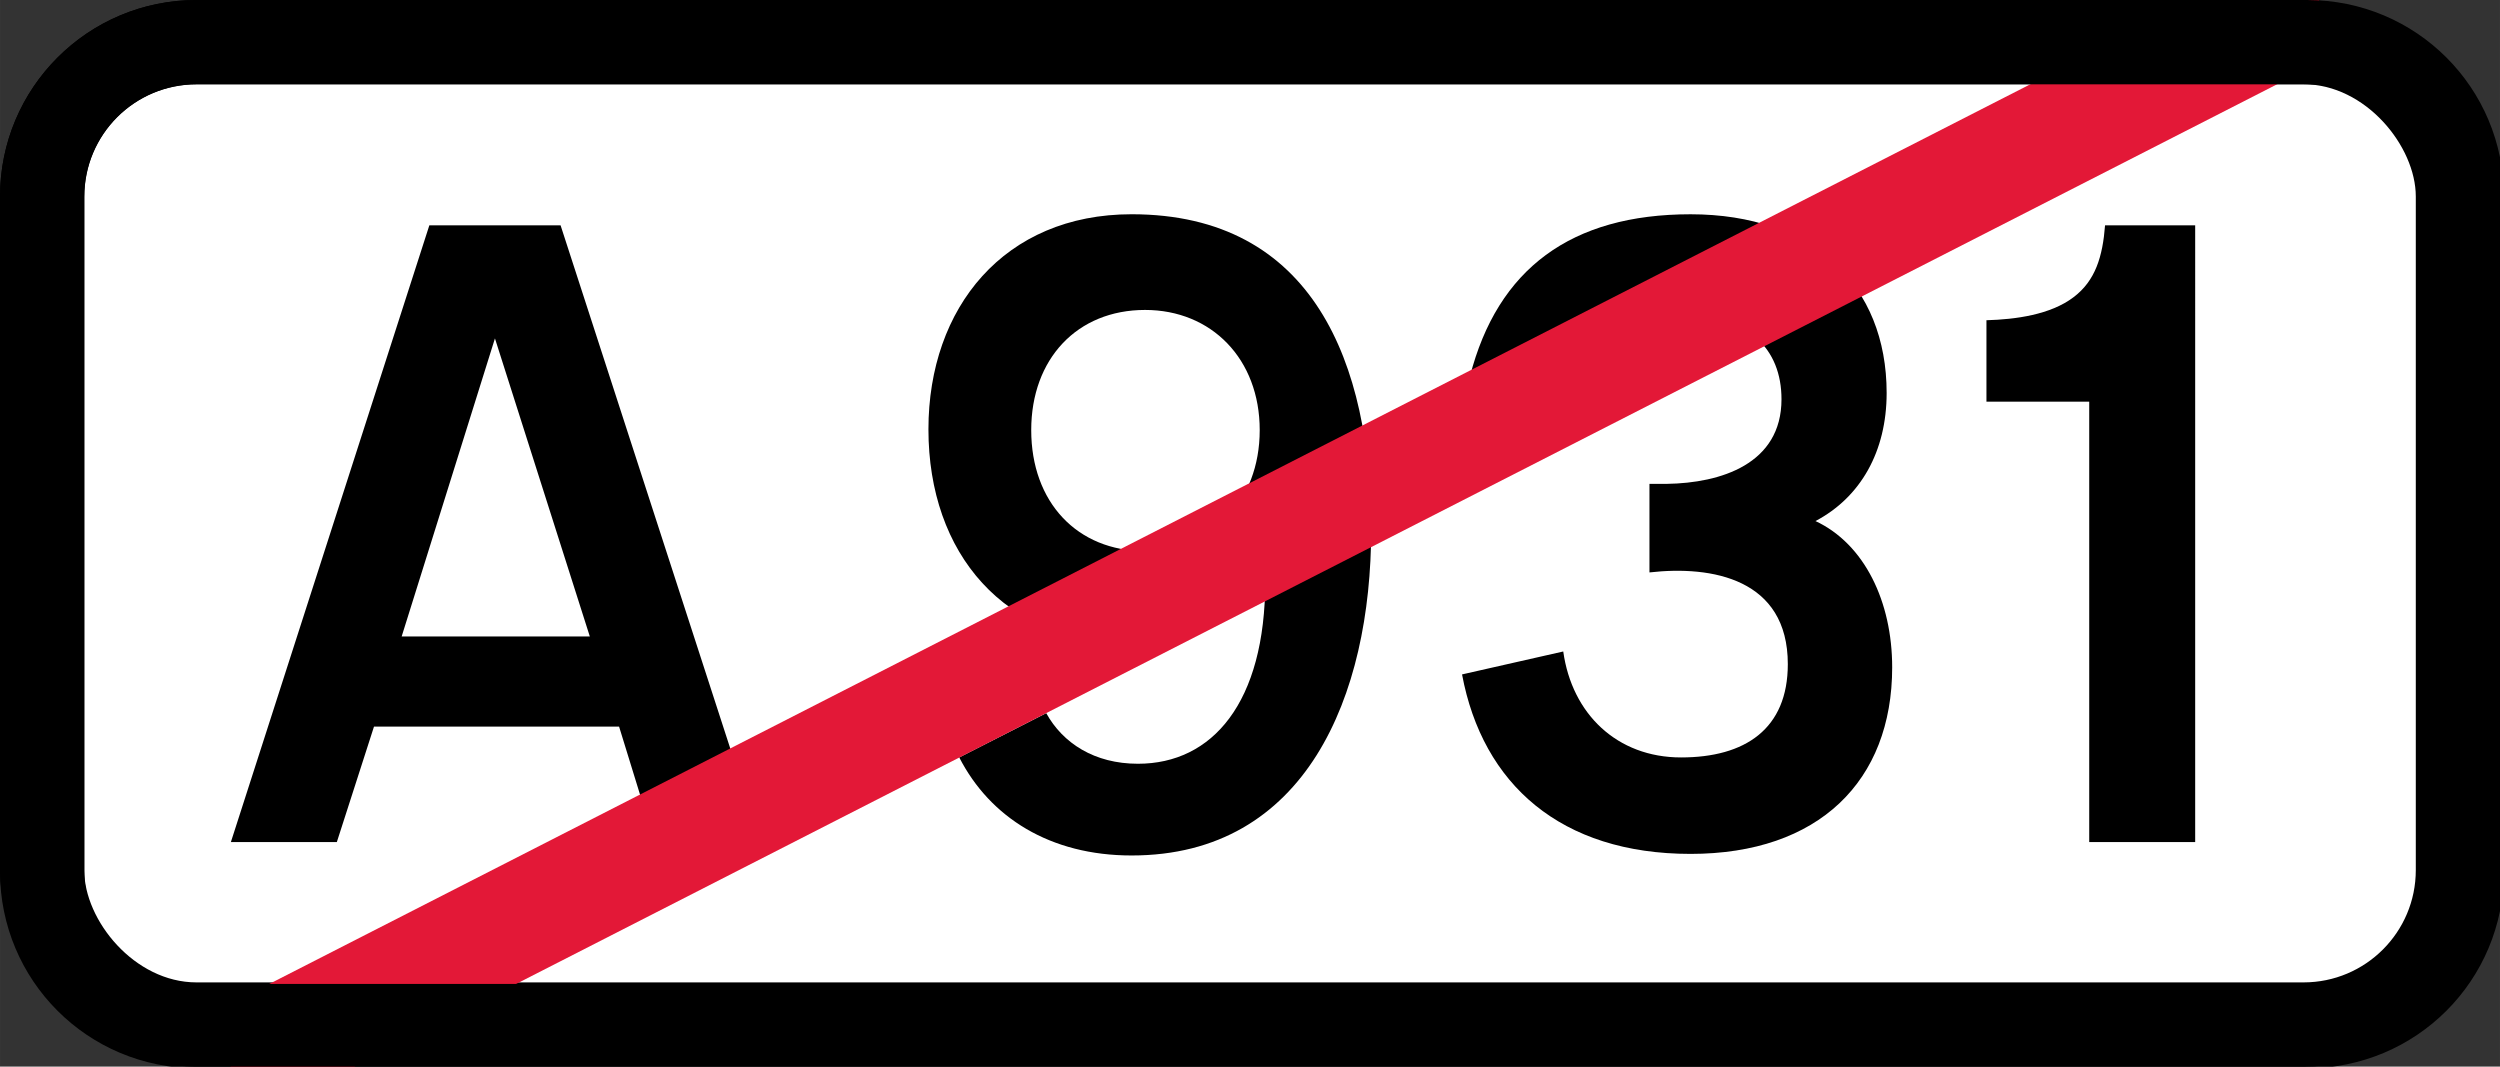
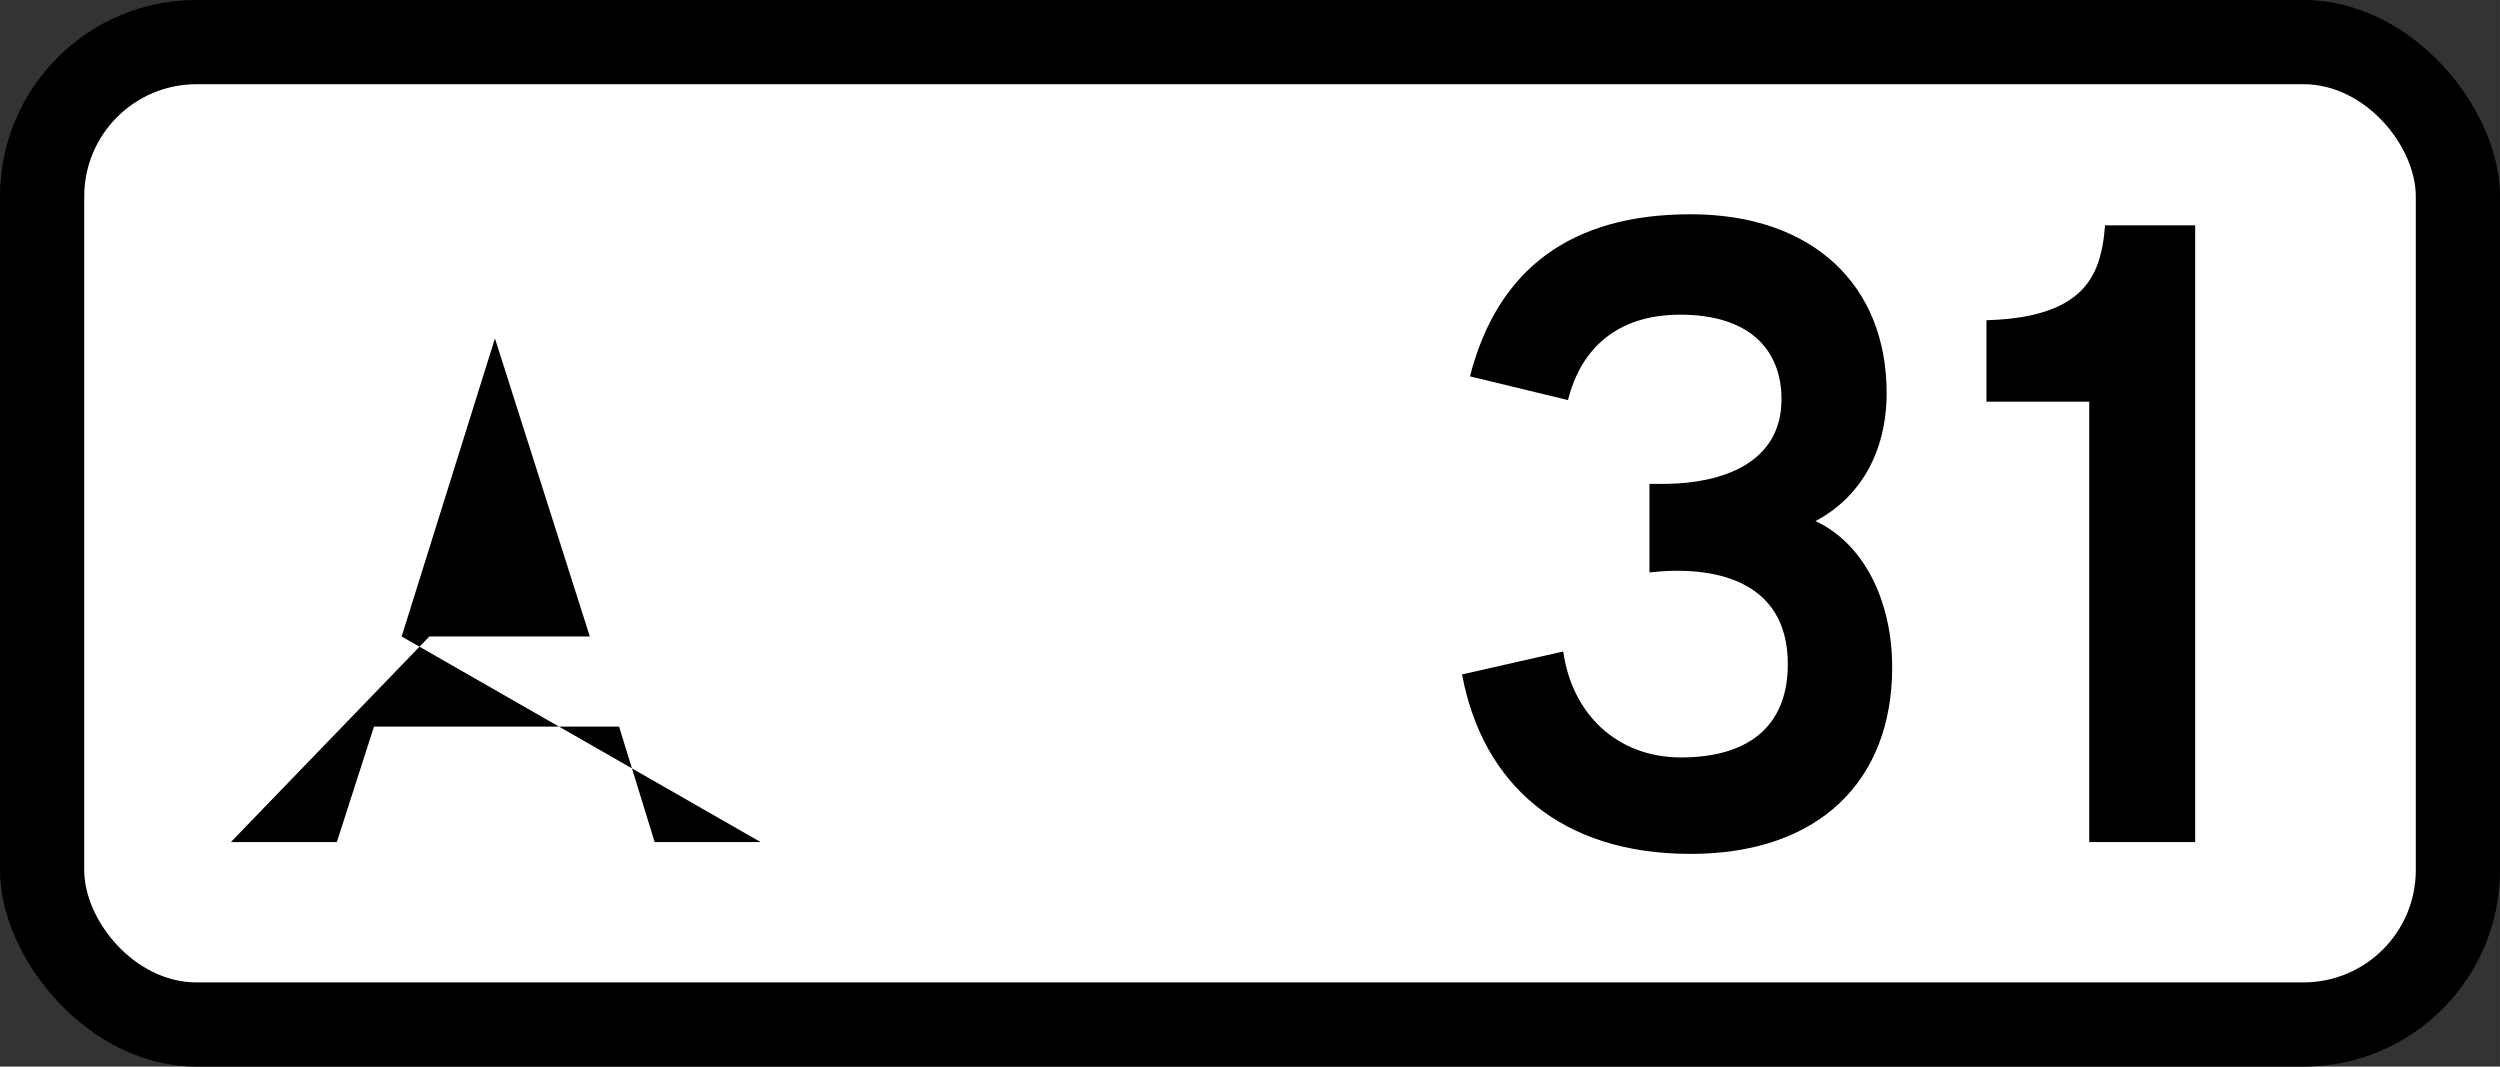
<svg xmlns="http://www.w3.org/2000/svg" id="svg8" version="1.1" viewBox="0 0 117.828 50.271" height="190" width="445.336">
  <rect x="0" y="0" width="117.828" height="50.271" fill="#333333" stroke="none" />
  <defs id="defs2" />
  <rect style="opacity:1;fill:#000000;fill-opacity:1;fill-rule:nonzero;stroke:none;stroke-width:0.265;stroke-linecap:butt;stroke-linejoin:miter;stroke-miterlimit:4;stroke-dasharray:none;stroke-opacity:1" id="rect837" width="117.828" height="50.271" x="0" y="-7.1054274e-15" rx="9.26" ry="9.26" />
  <rect style="opacity:1;fill:#ffffff;fill-opacity:1;fill-rule:nonzero;stroke:none;stroke-width:0.132;stroke-linecap:butt;stroke-linejoin:miter;stroke-miterlimit:4;stroke-dasharray:none;stroke-opacity:1" id="rect839" width="109.891" height="42.333" x="3.969" y="3.969" rx="5.292" ry="5.292" />
  <g aria-label="A" style="font-style:normal;font-variant:normal;font-weight:normal;font-stretch:normal;font-size:37.265px;line-height:125%;font-family:'Transport New';-inkscape-font-specification:'Transport New';text-align:start;letter-spacing:0px;word-spacing:0px;writing-mode:lr-tb;text-anchor:start;fill:#000000;fill-opacity:1;stroke:none;stroke-width:0.265px;stroke-linecap:butt;stroke-linejoin:miter;stroke-opacity:1" id="text817" transform="translate(10.583,-257.312)">
-     <path d="m 8.347,287.311 4.397,-14.049 4.472,14.049 z M 15.838,267.933 H 9.652 L 0.298,297 H 5.292 l 1.751,-5.441 H 18.595 L 20.272,297 h 4.994 z" style="text-align:start;text-anchor:start;fill:#000000;fill-opacity:1;stroke-width:0.265px" id="path843" />
+     <path d="m 8.347,287.311 4.397,-14.049 4.472,14.049 z H 9.652 L 0.298,297 H 5.292 l 1.751,-5.441 H 18.595 L 20.272,297 h 4.994 z" style="text-align:start;text-anchor:start;fill:#000000;fill-opacity:1;stroke-width:0.265px" id="path843" />
  </g>
  <g id="text835" style="font-style:normal;font-variant:normal;font-weight:normal;font-stretch:normal;font-size:37.265px;line-height:125%;font-family:'Transport New';-inkscape-font-specification:'Transport New';text-align:center;letter-spacing:0px;word-spacing:0px;writing-mode:lr-tb;text-anchor:middle;fill:#000000;fill-opacity:1;stroke:none;stroke-width:0.265px;stroke-linecap:butt;stroke-linejoin:miter;stroke-opacity:1" aria-label="931">
-     <path id="path1451" style="fill:#000000;fill-opacity:1;stroke-width:0.265px" d="m 59.372,20.272 c 0,3.391 -2.31,5.702 -5.403,5.702 -3.205,0 -5.366,-2.31 -5.366,-5.702 0,-3.354 2.161,-5.664 5.366,-5.664 3.13,0 5.403,2.31 5.403,5.664 z m 5.254,4.695 c 0,-7.826 -2.72,-14.869 -11.291,-14.869 -6,0 -9.577,4.397 -9.577,10.136 0,5.851 3.577,10.099 9.577,10.099 2.236,0 4.807,-1.118 6.298,-2.944 0,5.739 -2.497,8.608 -6,8.608 -2.05,0 -3.54,-0.969 -4.323,-2.385 l -4.099,2.087 c 1.453,2.832 4.285,4.621 8.124,4.621 8.198,0 11.291,-7.49 11.291,-15.353 z" />
    <path id="path1453" style="fill:#000000;fill-opacity:1;stroke-width:0.265px" d="m 89.181,31.452 c 0,-3.093 -1.304,-5.813 -3.615,-6.894 2.124,-1.118 3.354,-3.279 3.354,-6.037 0,-5.068 -3.466,-8.422 -9.242,-8.422 -5.627,0 -9.093,2.571 -10.397,7.639 l 4.621,1.118 c 0.596,-2.385 2.273,-4.025 5.292,-4.025 3.205,0 4.77,1.602 4.77,3.987 0,3.056 -2.869,3.95 -5.403,3.987 H 77.741 v 4.174 c 2.944,-0.335 6.521,0.298 6.521,4.323 0,3.056 -2.012,4.397 -5.031,4.397 -3.018,0 -5.143,-2.05 -5.553,-4.994 l -4.77,1.081 c 0.969,5.18 4.658,8.459 10.77,8.459 6.037,0 9.503,-3.428 9.503,-8.795 z" />
    <path id="path1455" style="fill:#000000;fill-opacity:1;stroke-width:0.265px" d="m 103.462,10.621 h -4.248 c -0.112,1.453 -0.447,2.609 -1.491,3.391 -1.081,0.82 -2.72,1.043 -4.099,1.081 v 3.838 h 4.844 V 39.688 h 4.994 z" />
  </g>
-   <path id="path885" d="M 10.881,50.271 109.282,-4.347119e-6" style="fill:none;fill-rule:evenodd;stroke:#e31837;stroke-width:5.292;stroke-linecap:butt;stroke-linejoin:miter;stroke-opacity:1;stroke-miterlimit:4;stroke-dasharray:none" />
-   <path id="rect887" transform="scale(0.265)" d="M 35 0 C 15.61 0 0 15.61 0 35 L 0 155 C -4.7369516e-15 174.39 15.61 190 35 190 L 410.336 190 C 429.726 190 445.336 174.39 445.336 155 L 445.336 35 C 445.336 15.61 429.726 0 410.336 0 L 35 0 z M 35 15 L 410.336 15 C 421.416 15 430.336 23.92 430.336 35 L 430.336 155 C 430.336 166.08 421.416 175 410.336 175 L 35 175 C 23.92 175 15 166.08 15 155 L 15 35 C 15 23.92 23.92 15 35 15 z " style="opacity:1;fill:#000000;fill-opacity:1;fill-rule:nonzero;stroke:none;stroke-width:1;stroke-linecap:butt;stroke-linejoin:miter;stroke-miterlimit:4;stroke-dasharray:none;stroke-opacity:1" />
</svg>